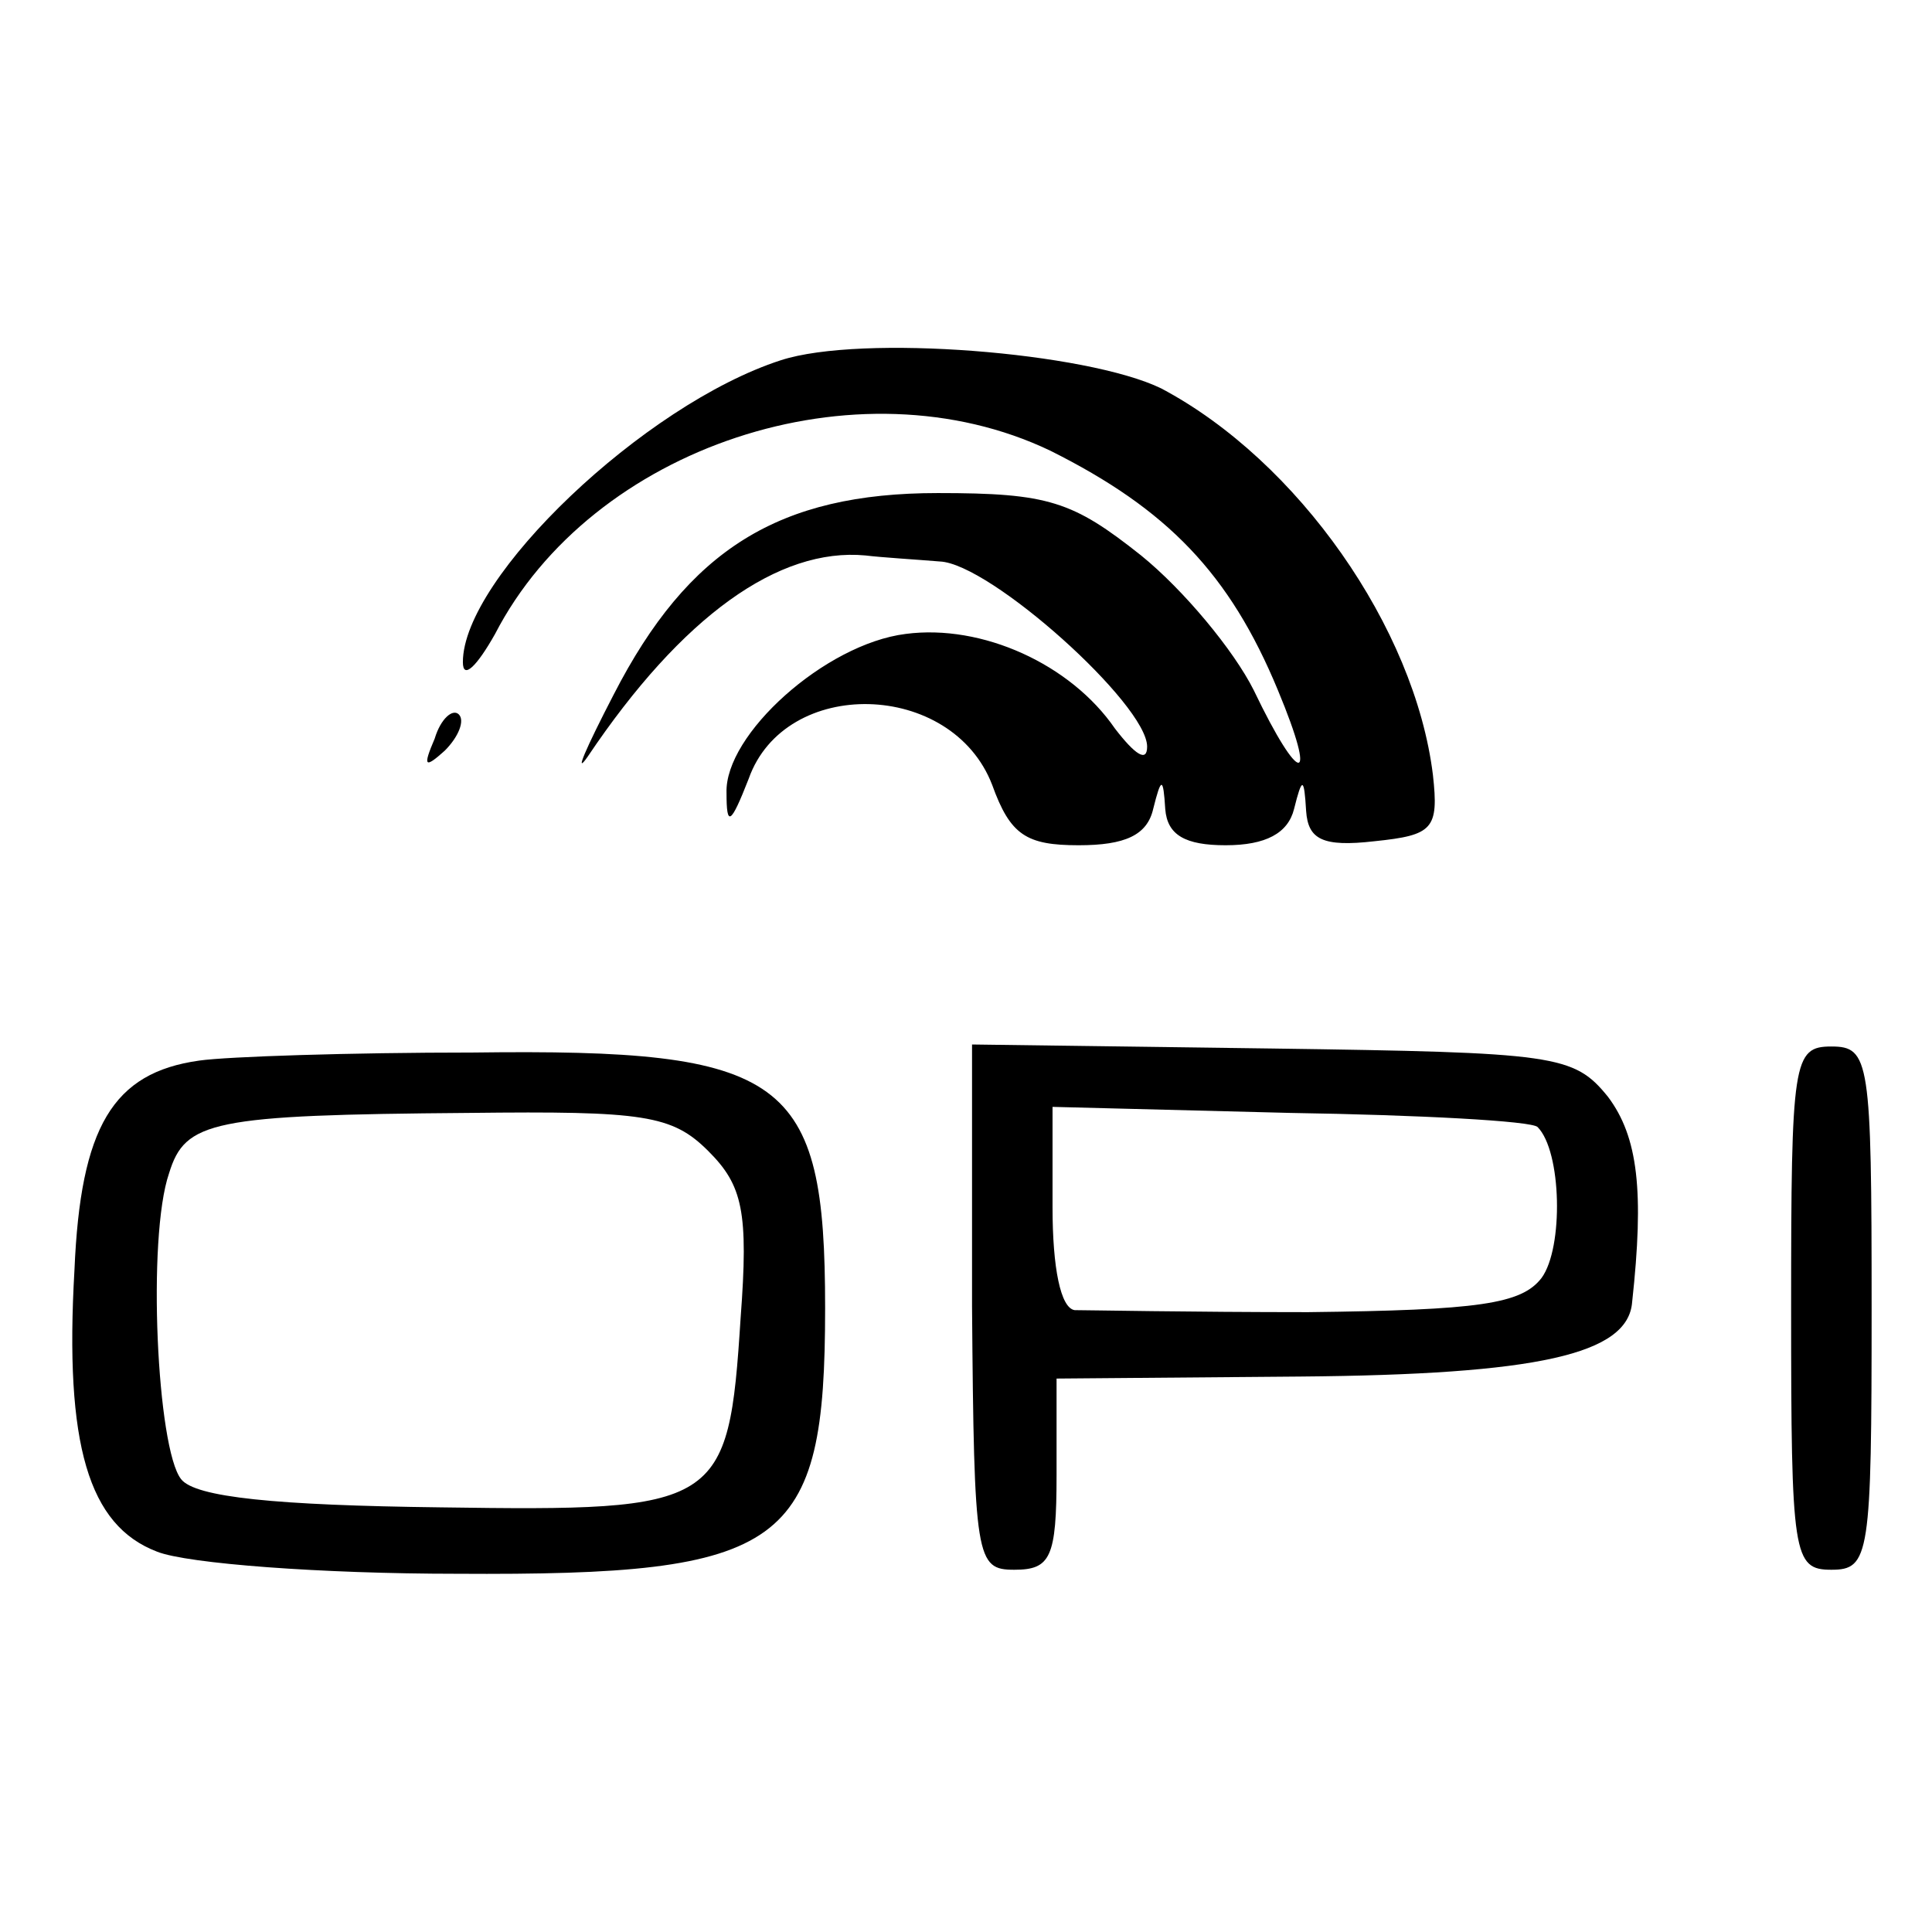
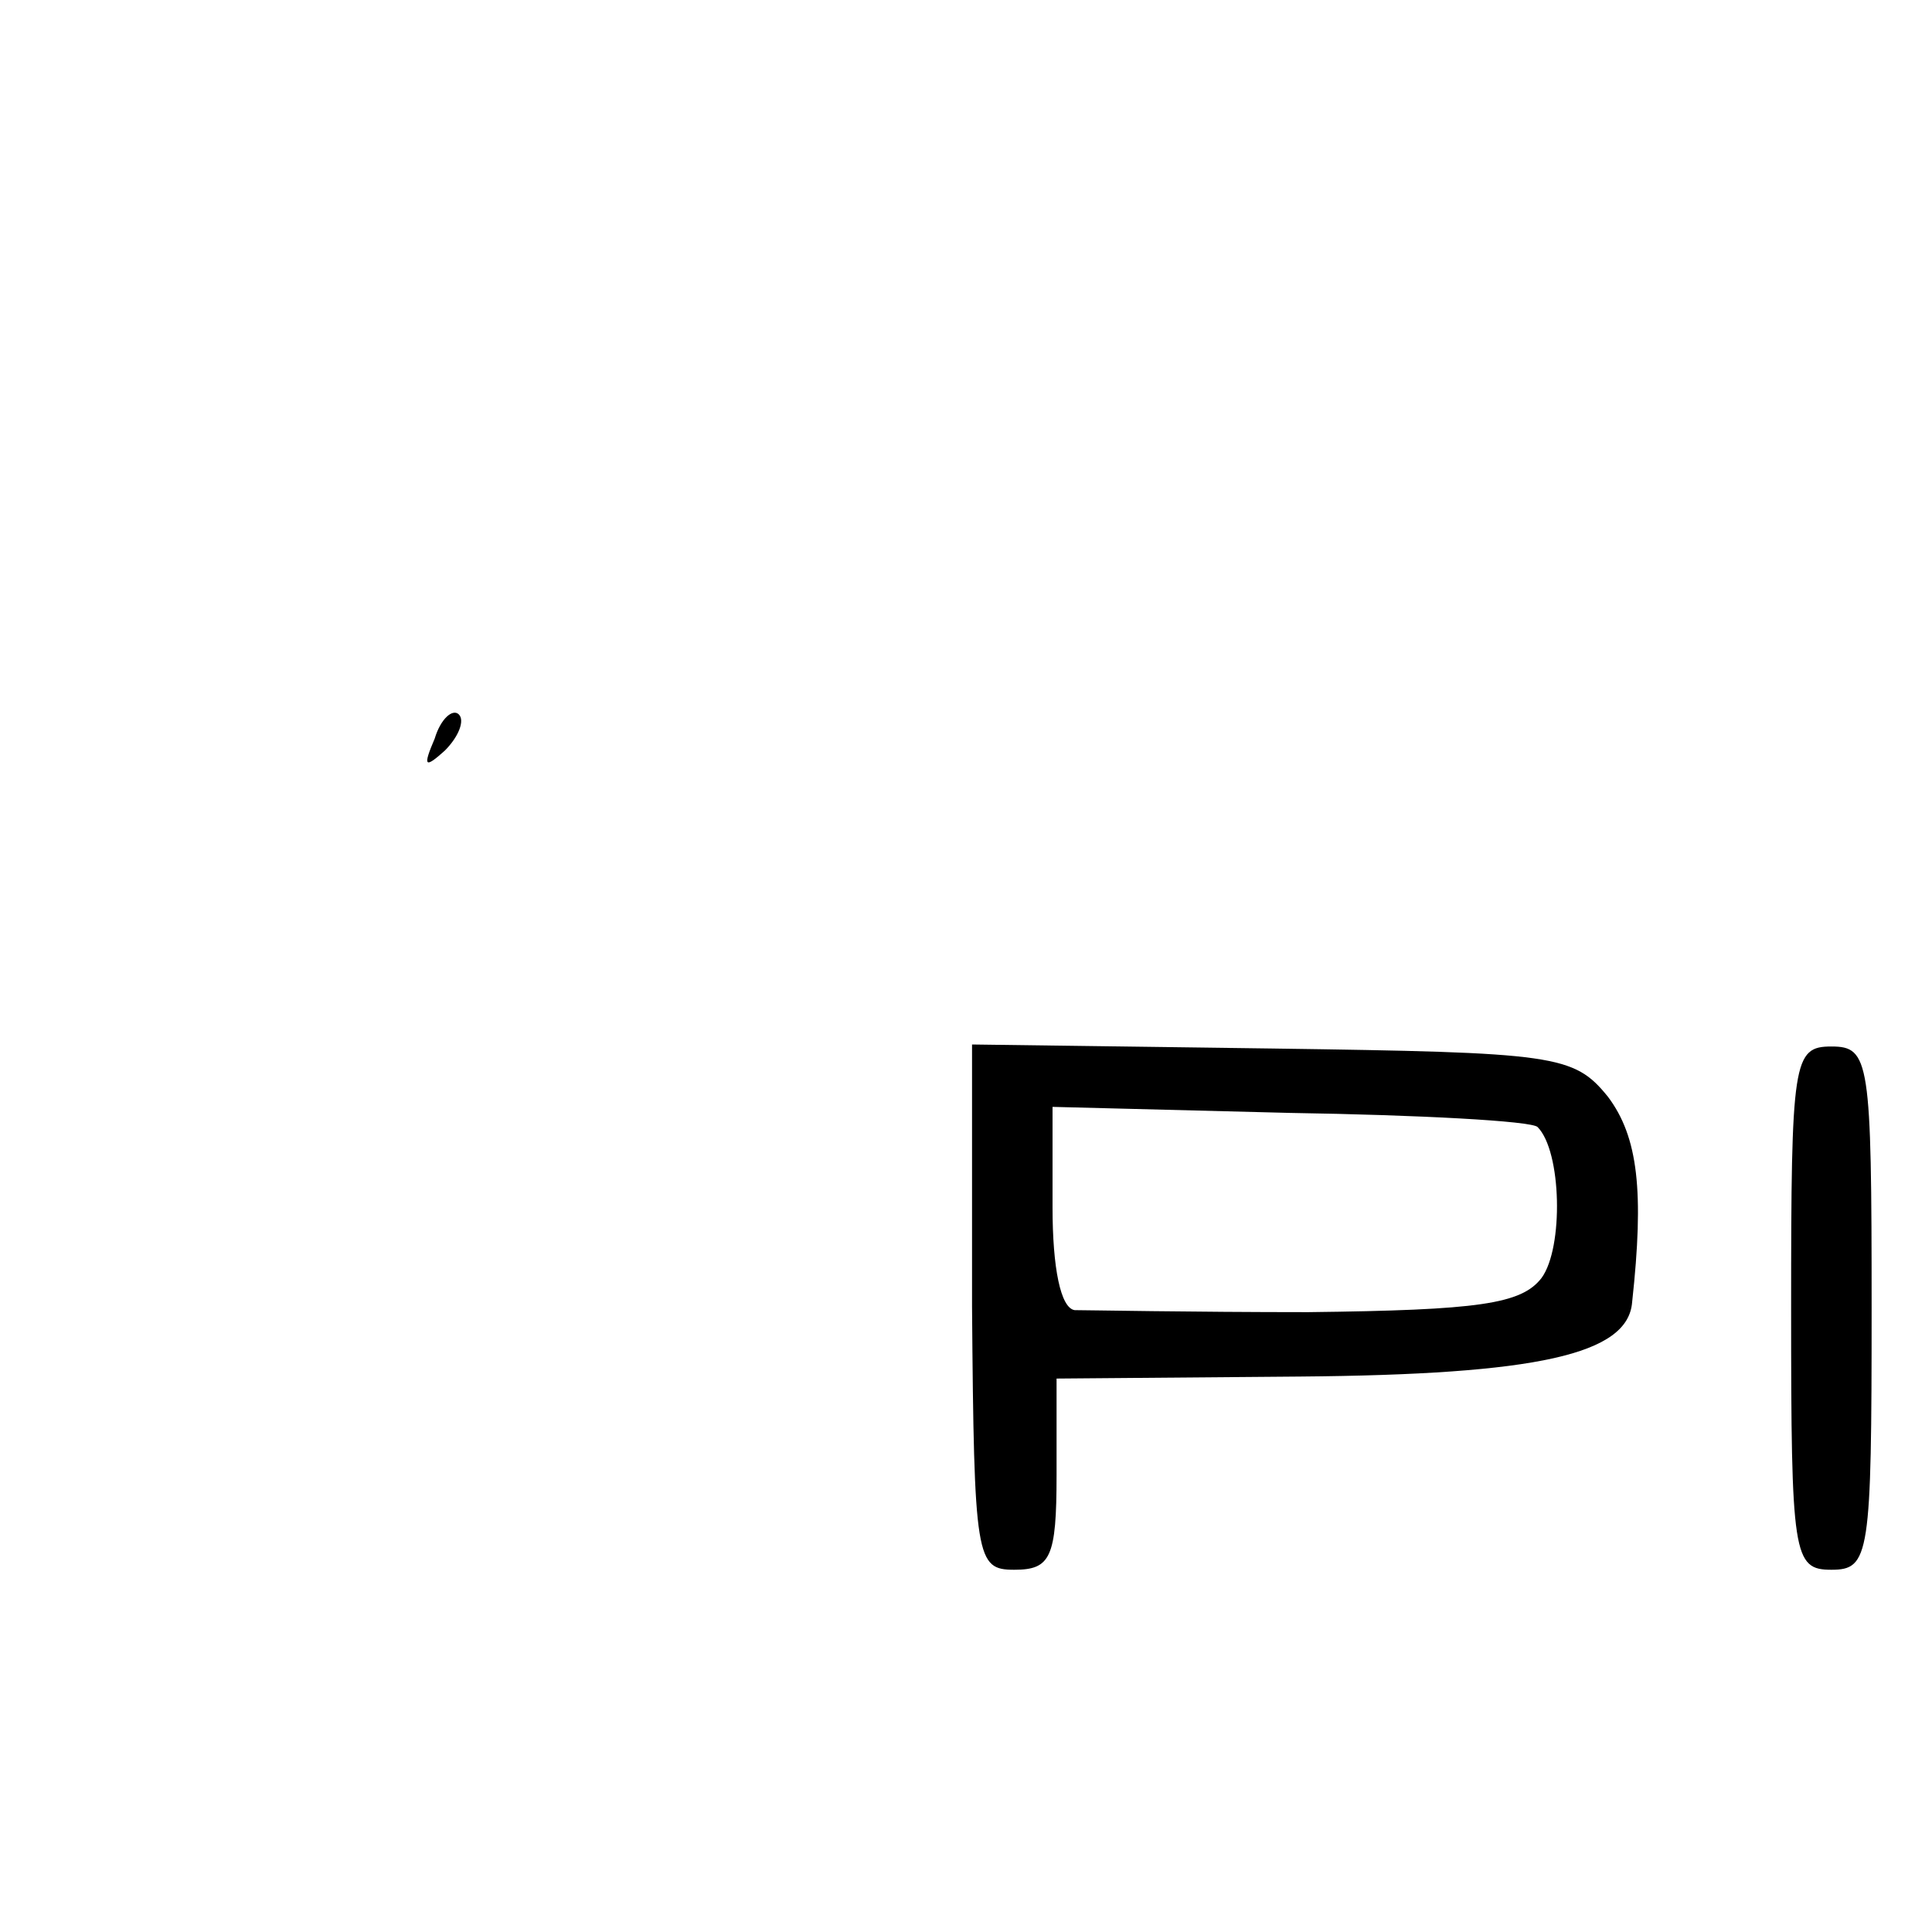
<svg xmlns="http://www.w3.org/2000/svg" version="1.0" width="96pt" height="96pt" viewBox="0 0 96 96" preserveAspectRatio="xMidYMid meet">
  <g transform="translate(0,96) scale(0.1,-0.1)" fill="#000000" stroke="none">
-     <path d="M388 781 c-68 -22 -158 -108 -158 -150 0 -9 7 -2 16 14 48 93 180 137 276 91 58 -29 89 -61 113 -119 20 -48 11 -48 -12 0 -10 20 -35 50 -56 67 -34 27 -46 31 -101 31 -79 0 -124 -28 -161 -100 -14 -27 -20 -41 -13 -31 47 70 95 104 138 100 8 -1 25 -2 37 -3 25 -1 103 -71 103 -92 0 -8 -6 -4 -16 9 -22 32 -66 52 -104 47 -40 -5 -90 -50 -89 -79 0 -17 2 -16 11 7 18 51 101 49 121 -3 9 -25 17 -30 43 -30 23 0 34 5 37 18 4 16 5 16 6 0 1 -13 10 -18 30 -18 20 0 31 6 34 18 4 16 5 16 6 -1 1 -14 8 -18 34 -15 29 3 32 6 29 33 -9 73 -67 156 -135 192 -37 18 -149 27 -189 14z" />
    <path d="M216 593 c-6 -14 -5 -15 5 -6 7 7 10 15 7 18 -3 3 -9 -2 -12 -12z" />
-     <path d="M99 433 c-43 -6 -59 -33 -62 -104 -5 -87 7 -127 41 -140 15 -6 82 -11 149 -11 164 -1 183 13 183 132 0 115 -19 129 -175 127 -61 0 -122 -2 -136 -4z m253 -45 c17 -17 20 -30 16 -83 -6 -94 -10 -96 -149 -94 -82 1 -122 5 -129 14 -12 15 -17 120 -6 152 8 26 21 29 149 30 87 1 101 -1 119 -19z" />
    <path d="M483 311 c1 -126 2 -131 21 -131 18 0 21 6 21 47 l0 48 121 1 c118 1 163 11 165 37 6 55 3 82 -12 102 -17 21 -26 22 -167 24 l-149 2 0 -130z m281 89 c12 -12 13 -60 2 -75 -10 -13 -31 -16 -116 -17 -58 0 -110 1 -116 1 -7 1 -11 21 -11 51 l0 50 118 -3 c64 -1 120 -4 123 -7z" />
    <path d="M890 310 c0 -123 1 -130 20 -130 19 0 20 7 20 130 0 123 -1 130 -20 130 -19 0 -20 -7 -20 -130z" />
  </g>
</svg>